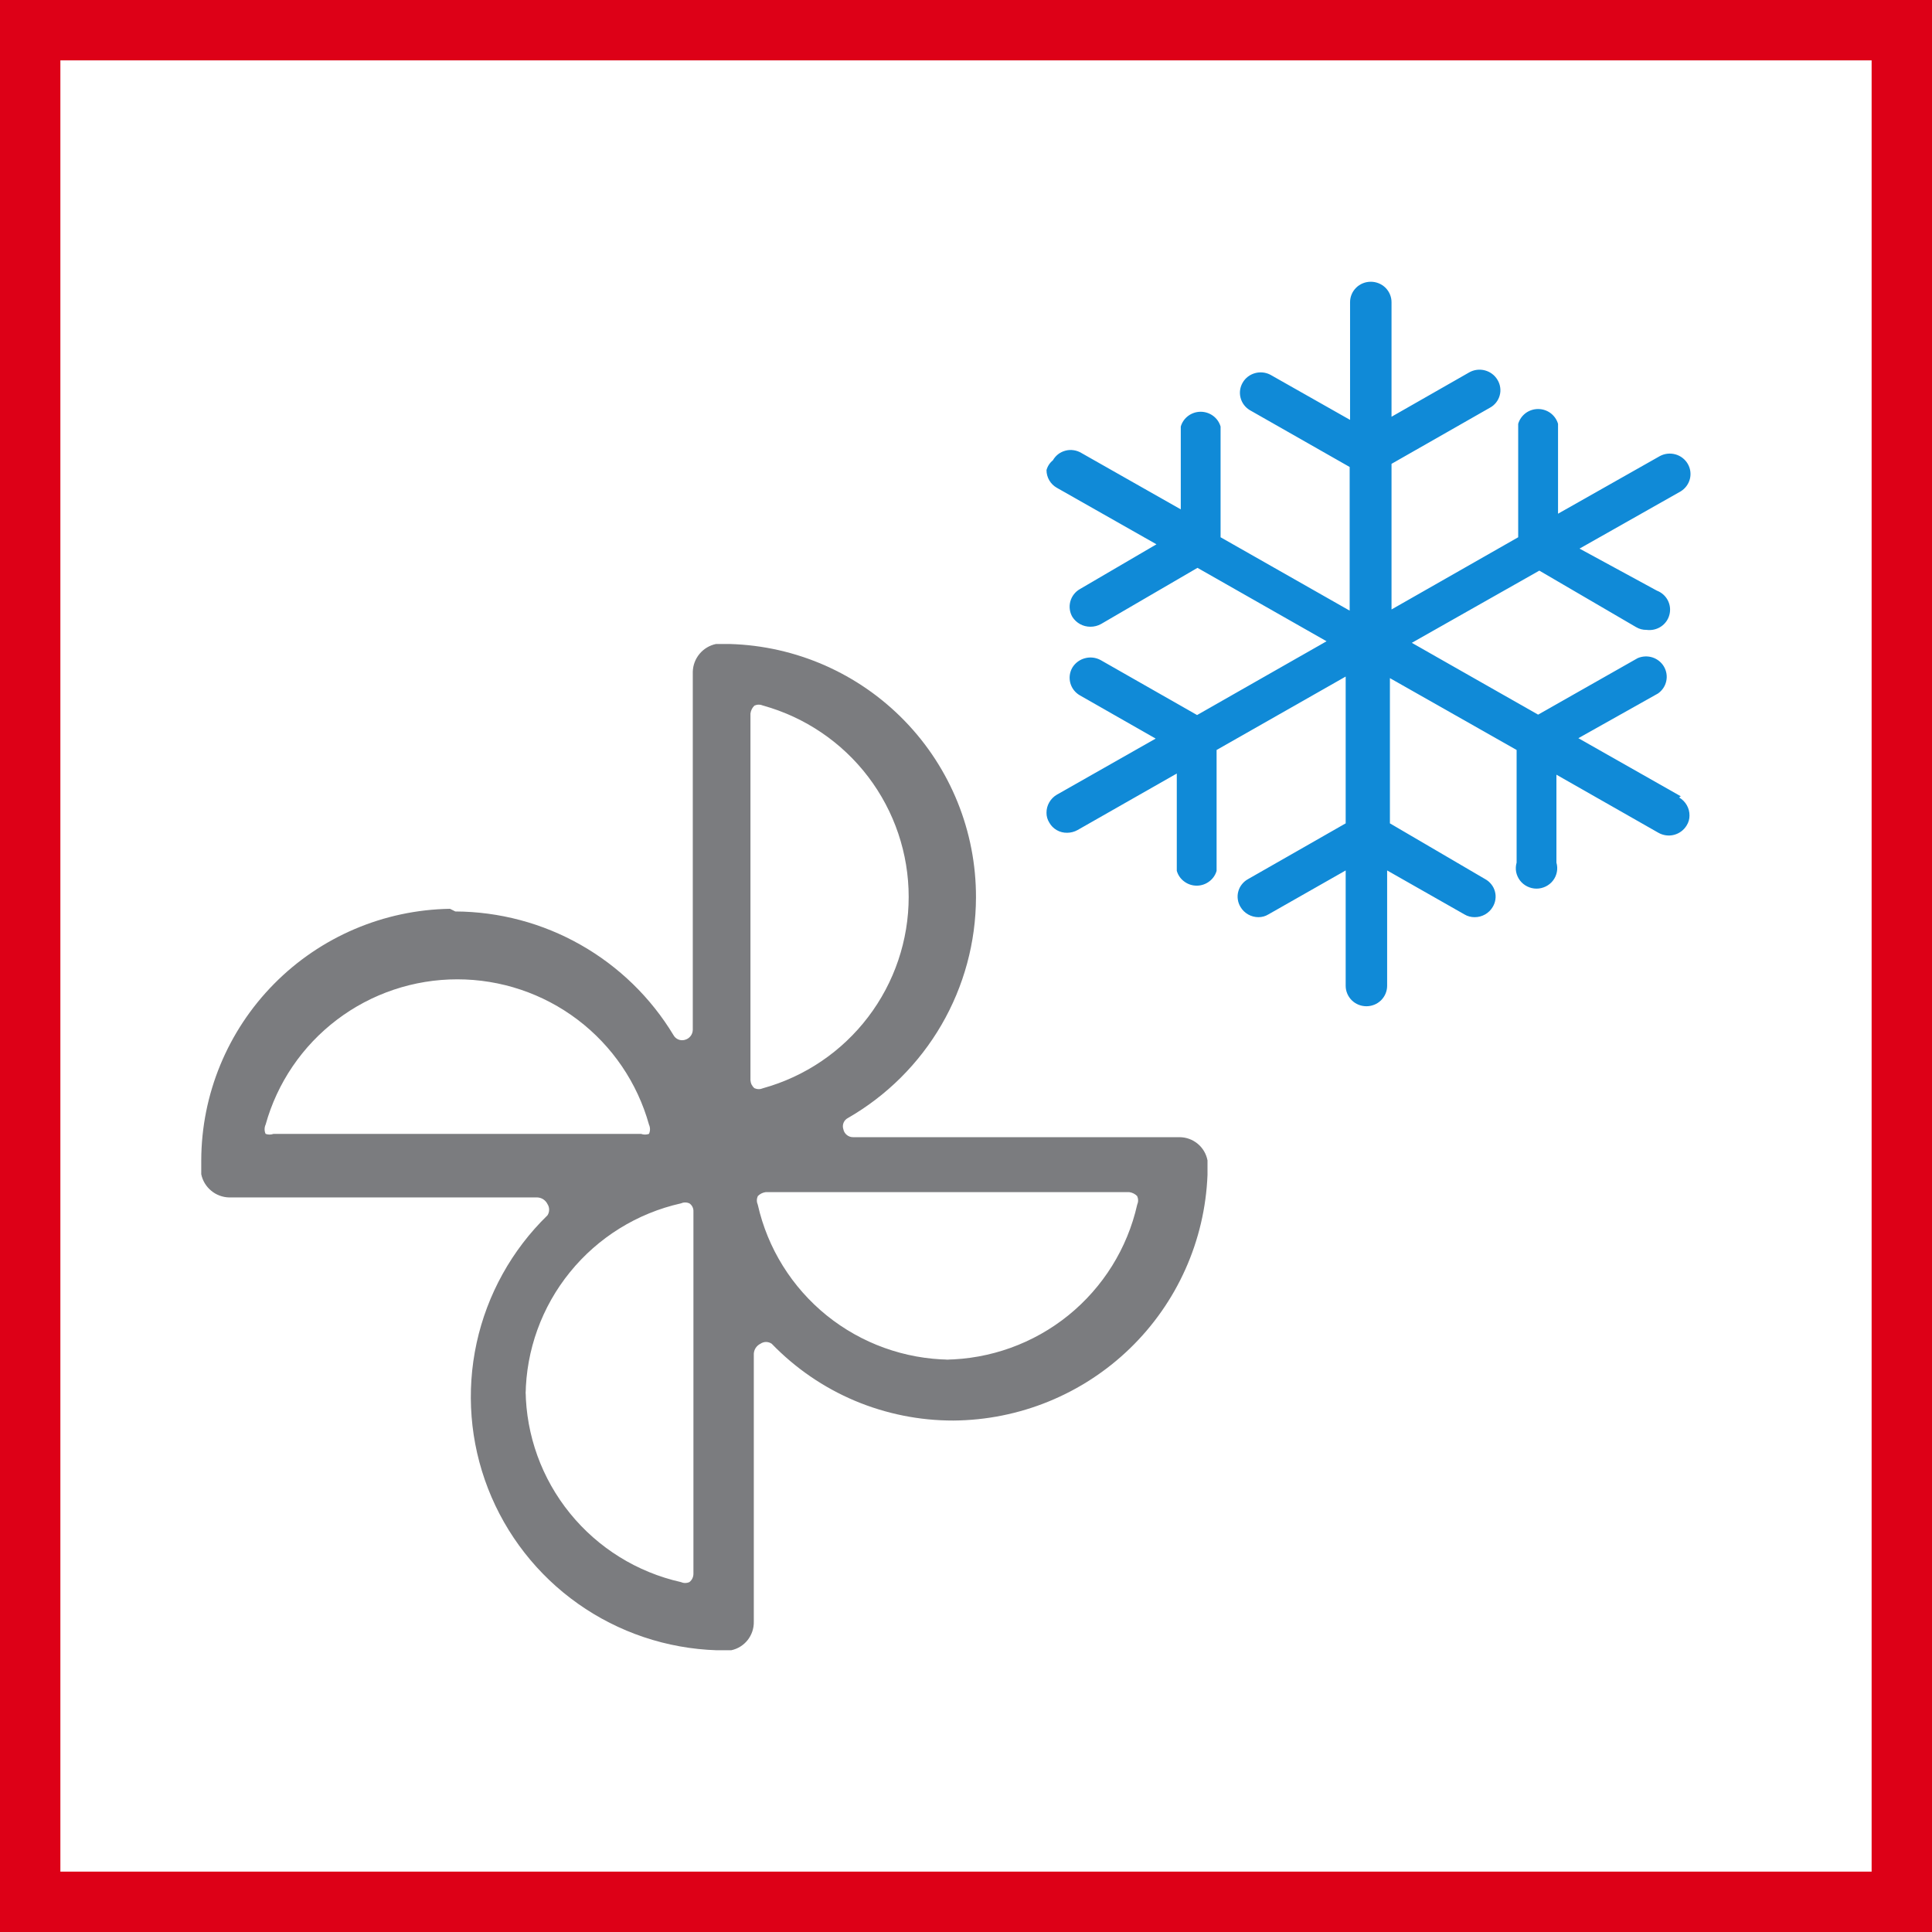
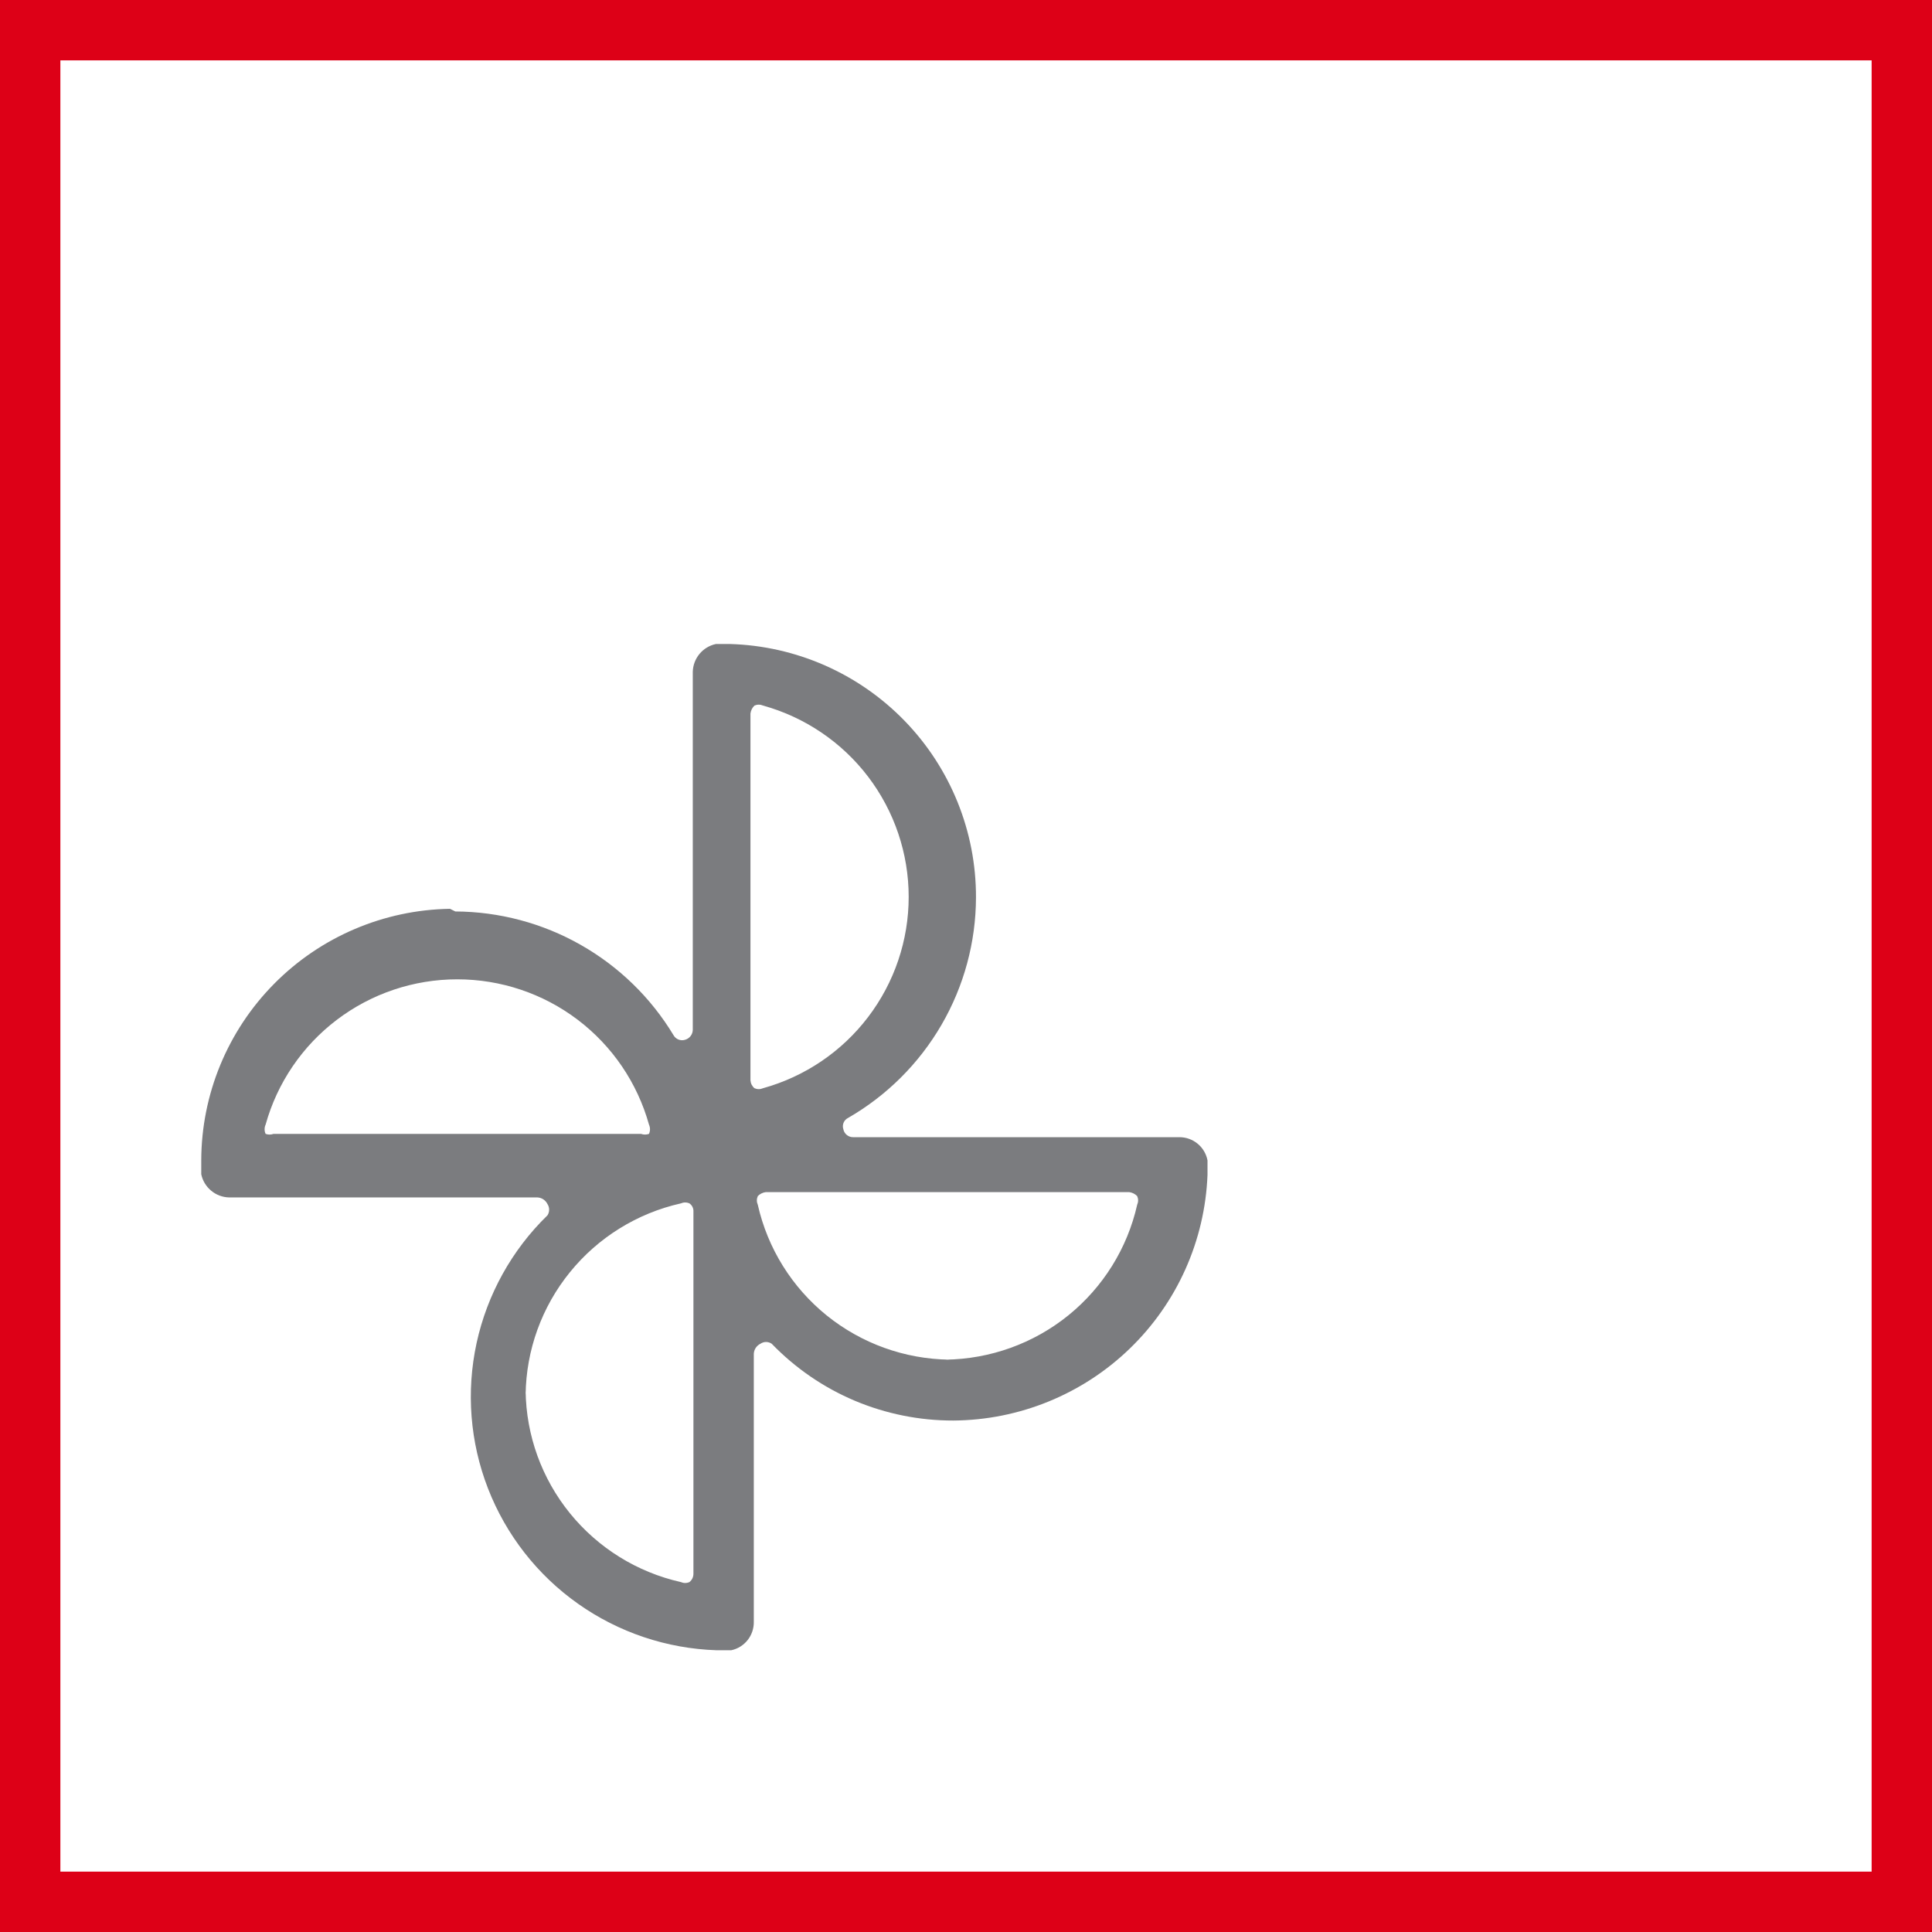
<svg xmlns="http://www.w3.org/2000/svg" width="48" height="48" viewBox="0 0 48 48" fill="none">
  <rect x="0" y="0" width="48" height="48" fill="#333333" stroke="none" />
-   <path d="M0.5 0.5H47.5V47.5H0.5V0.5Z" stroke-width="2" fill="white" stroke="#DD0017" />
+   <path d="M0.5 0.5H47.5V47.5H0.5Z" stroke-width="2" fill="white" stroke="#DD0017" />
  <path fill-rule="evenodd" clip-rule="evenodd" d="M6.599 28.171C6.582 28.135 6.574 28.096 6.574 28.056C6.574 28.016 6.582 27.977 6.599 27.941C6.888 26.902 7.511 25.987 8.371 25.335C9.231 24.683 10.281 24.331 11.361 24.331C12.441 24.331 13.492 24.683 14.352 25.335C15.212 25.987 15.834 26.902 16.124 27.941C16.14 27.977 16.149 28.016 16.149 28.056C16.149 28.096 16.14 28.135 16.124 28.171C16.06 28.194 15.99 28.194 15.926 28.171H6.796C6.732 28.194 6.663 28.194 6.599 28.171V28.171ZM13.059 34.651C13.072 33.542 13.46 32.469 14.16 31.607C14.86 30.744 15.83 30.142 16.915 29.898C16.949 29.883 16.985 29.875 17.022 29.875C17.059 29.875 17.096 29.883 17.129 29.898C17.161 29.92 17.187 29.95 17.204 29.984C17.221 30.019 17.23 30.057 17.228 30.095V39.092C17.229 39.133 17.221 39.173 17.204 39.211C17.187 39.248 17.161 39.28 17.129 39.306C17.096 39.321 17.059 39.329 17.022 39.329C16.985 39.329 16.949 39.321 16.915 39.306C15.83 39.062 14.86 38.46 14.16 37.597C13.46 36.735 13.072 35.662 13.059 34.553V34.651ZM18.645 17.727C18.655 17.652 18.689 17.582 18.744 17.53C18.778 17.515 18.814 17.507 18.851 17.507C18.888 17.507 18.925 17.515 18.959 17.53C19.999 17.819 20.916 18.44 21.569 19.298C22.222 20.157 22.576 21.205 22.576 22.283C22.576 23.361 22.222 24.409 21.569 25.267C20.916 26.126 19.999 26.747 18.959 27.036C18.925 27.051 18.888 27.059 18.851 27.059C18.814 27.059 18.778 27.051 18.744 27.036C18.715 27.012 18.692 26.982 18.674 26.948C18.657 26.914 18.648 26.877 18.645 26.839V17.727ZM23.589 33.78C22.477 33.766 21.403 33.379 20.538 32.681C19.674 31.982 19.071 31.014 18.827 29.931C18.812 29.897 18.804 29.861 18.804 29.824C18.804 29.787 18.812 29.751 18.827 29.717C18.879 29.663 18.949 29.628 19.024 29.618H28.055C28.131 29.628 28.201 29.663 28.253 29.717C28.268 29.751 28.276 29.787 28.276 29.824C28.276 29.861 28.268 29.897 28.253 29.931C28.009 31.014 27.405 31.982 26.541 32.681C25.677 33.379 24.602 33.766 23.49 33.78H23.589ZM11.18 22.579C9.535 22.605 7.965 23.274 6.81 24.443C5.654 25.612 5.004 27.187 5 28.829V29.174C5.033 29.334 5.12 29.478 5.246 29.582C5.371 29.687 5.529 29.746 5.692 29.75H13.355C13.407 29.753 13.458 29.77 13.501 29.799C13.544 29.828 13.579 29.868 13.602 29.915C13.629 29.956 13.643 30.005 13.643 30.054C13.643 30.104 13.629 30.152 13.602 30.194C12.716 31.056 12.104 32.16 11.841 33.367C11.579 34.574 11.677 35.832 12.125 36.983C12.573 38.135 13.35 39.13 14.36 39.844C15.37 40.558 16.568 40.96 17.805 41H18.167C18.329 40.966 18.473 40.876 18.575 40.747C18.677 40.618 18.731 40.457 18.728 40.293V33.632C18.731 33.58 18.748 33.529 18.777 33.486C18.806 33.443 18.846 33.408 18.893 33.385C18.934 33.357 18.983 33.341 19.033 33.341C19.083 33.341 19.131 33.357 19.173 33.385C19.758 33.99 20.459 34.472 21.235 34.8C22.011 35.127 22.846 35.295 23.688 35.293C25.325 35.281 26.894 34.641 28.07 33.504C29.245 32.368 29.936 30.823 30 29.191V28.993V28.829C29.969 28.668 29.884 28.522 29.757 28.417C29.631 28.312 29.472 28.254 29.308 28.253H21.2C21.142 28.255 21.085 28.235 21.04 28.199C20.995 28.163 20.964 28.113 20.953 28.056C20.935 28.003 20.937 27.946 20.958 27.895C20.979 27.843 21.018 27.801 21.068 27.776C22.032 27.221 22.833 26.423 23.391 25.462C23.949 24.501 24.245 23.41 24.248 22.299C24.253 20.661 23.617 19.086 22.475 17.909C21.333 16.732 19.775 16.047 18.134 16H17.788C17.628 16.033 17.484 16.12 17.38 16.245C17.275 16.371 17.216 16.528 17.212 16.691V25.589C17.21 25.646 17.19 25.701 17.154 25.745C17.118 25.79 17.069 25.821 17.014 25.835C16.961 25.85 16.905 25.847 16.854 25.826C16.803 25.805 16.761 25.768 16.734 25.72C16.171 24.786 15.376 24.013 14.426 23.474C13.477 22.935 12.404 22.65 11.312 22.645" fill="#7B7C7F" />
-   <path d="M41.758 19.783L39.214 18.34L41.193 17.229C41.297 17.156 41.37 17.048 41.397 16.925C41.425 16.803 41.405 16.675 41.343 16.566C41.28 16.456 41.178 16.374 41.057 16.334C40.937 16.295 40.805 16.301 40.688 16.351L38.214 17.755L35.076 15.971L38.244 14.177L40.649 15.581C40.726 15.627 40.816 15.651 40.906 15.649C41.031 15.666 41.159 15.638 41.264 15.569C41.369 15.5 41.445 15.395 41.476 15.274C41.508 15.154 41.494 15.026 41.436 14.915C41.379 14.805 41.282 14.719 41.164 14.674L39.243 13.63L41.758 12.207C41.871 12.137 41.952 12.027 41.985 11.899C42.017 11.772 41.998 11.637 41.931 11.523C41.864 11.409 41.755 11.325 41.627 11.289C41.498 11.253 41.361 11.267 41.243 11.329L38.709 12.763V10.53C38.678 10.424 38.613 10.331 38.524 10.264C38.435 10.198 38.326 10.162 38.214 10.162C38.102 10.162 37.993 10.198 37.904 10.264C37.815 10.331 37.75 10.424 37.719 10.53V13.348L34.572 15.142V11.524L37.016 10.13C37.076 10.098 37.128 10.054 37.17 10.001C37.212 9.948 37.242 9.888 37.26 9.823C37.278 9.759 37.282 9.691 37.272 9.625C37.263 9.559 37.24 9.495 37.205 9.438C37.136 9.321 37.024 9.237 36.892 9.202C36.76 9.167 36.62 9.185 36.502 9.252L34.572 10.354V7.507C34.572 7.373 34.517 7.244 34.421 7.148C34.324 7.053 34.193 7 34.057 7C33.92 7 33.789 7.053 33.693 7.148C33.596 7.244 33.542 7.373 33.542 7.507V10.432L31.563 9.311C31.445 9.249 31.307 9.235 31.179 9.271C31.05 9.307 30.941 9.391 30.875 9.505C30.808 9.618 30.788 9.753 30.821 9.881C30.853 10.009 30.935 10.119 31.048 10.188L33.532 11.602V15.171L30.325 13.348V10.598C30.295 10.492 30.23 10.399 30.14 10.332C30.051 10.266 29.942 10.23 29.831 10.23C29.719 10.23 29.61 10.266 29.521 10.332C29.431 10.399 29.366 10.492 29.336 10.598V12.655L26.861 11.251C26.803 11.217 26.738 11.194 26.671 11.185C26.604 11.175 26.535 11.179 26.47 11.197C26.404 11.214 26.343 11.244 26.289 11.285C26.236 11.327 26.191 11.378 26.158 11.437C26.081 11.499 26.025 11.585 26 11.68C26 11.769 26.024 11.857 26.069 11.934C26.114 12.011 26.179 12.075 26.257 12.119L28.732 13.523L26.831 14.635C26.713 14.702 26.627 14.813 26.592 14.943C26.557 15.072 26.575 15.211 26.643 15.327C26.691 15.402 26.756 15.463 26.834 15.506C26.912 15.549 27 15.571 27.089 15.571C27.182 15.572 27.275 15.548 27.356 15.503L29.751 14.108L32.958 15.932L29.741 17.765L27.346 16.4C27.227 16.335 27.088 16.318 26.957 16.353C26.826 16.387 26.713 16.471 26.643 16.585C26.575 16.701 26.557 16.84 26.592 16.97C26.627 17.099 26.713 17.21 26.831 17.277L28.712 18.35L26.257 19.744C26.178 19.79 26.113 19.856 26.068 19.935C26.023 20.013 25.999 20.102 26 20.193C25.999 20.279 26.023 20.363 26.069 20.437C26.113 20.515 26.177 20.58 26.256 20.625C26.334 20.67 26.424 20.692 26.515 20.69C26.605 20.689 26.694 20.666 26.772 20.622L29.237 19.218V21.636C29.267 21.742 29.332 21.835 29.422 21.901C29.511 21.968 29.62 22.004 29.732 22.004C29.843 22.004 29.952 21.968 30.041 21.901C30.131 21.835 30.196 21.742 30.226 21.636V18.633L33.433 16.809V20.456L31.008 21.841C30.949 21.873 30.897 21.917 30.855 21.97C30.813 22.022 30.782 22.083 30.765 22.148C30.747 22.212 30.743 22.28 30.753 22.346C30.762 22.412 30.785 22.476 30.82 22.533C30.865 22.61 30.93 22.674 31.009 22.719C31.087 22.763 31.175 22.787 31.266 22.787C31.353 22.787 31.439 22.764 31.513 22.718L33.433 21.626V24.493C33.433 24.627 33.488 24.756 33.584 24.852C33.681 24.947 33.812 25 33.948 25C34.084 25 34.215 24.947 34.312 24.852C34.408 24.756 34.463 24.627 34.463 24.493V21.626L36.383 22.718C36.46 22.765 36.55 22.788 36.64 22.787C36.731 22.787 36.819 22.763 36.897 22.719C36.976 22.674 37.041 22.61 37.086 22.533C37.121 22.476 37.144 22.412 37.153 22.346C37.163 22.28 37.159 22.212 37.141 22.148C37.124 22.083 37.093 22.022 37.051 21.97C37.009 21.917 36.957 21.873 36.898 21.841L34.532 20.456V16.848L37.68 18.633V21.431C37.658 21.507 37.654 21.586 37.668 21.663C37.683 21.74 37.716 21.813 37.764 21.876C37.812 21.939 37.874 21.989 37.945 22.024C38.016 22.059 38.095 22.078 38.175 22.078C38.254 22.078 38.333 22.059 38.404 22.024C38.475 21.989 38.537 21.939 38.585 21.876C38.633 21.813 38.666 21.74 38.68 21.663C38.695 21.586 38.691 21.507 38.669 21.431V19.247L41.203 20.69C41.321 20.757 41.462 20.776 41.593 20.741C41.725 20.706 41.838 20.621 41.906 20.505C41.952 20.432 41.976 20.347 41.975 20.261C41.976 20.171 41.953 20.082 41.907 20.003C41.862 19.924 41.797 19.859 41.718 19.813" fill="#108AD7" />
</svg>